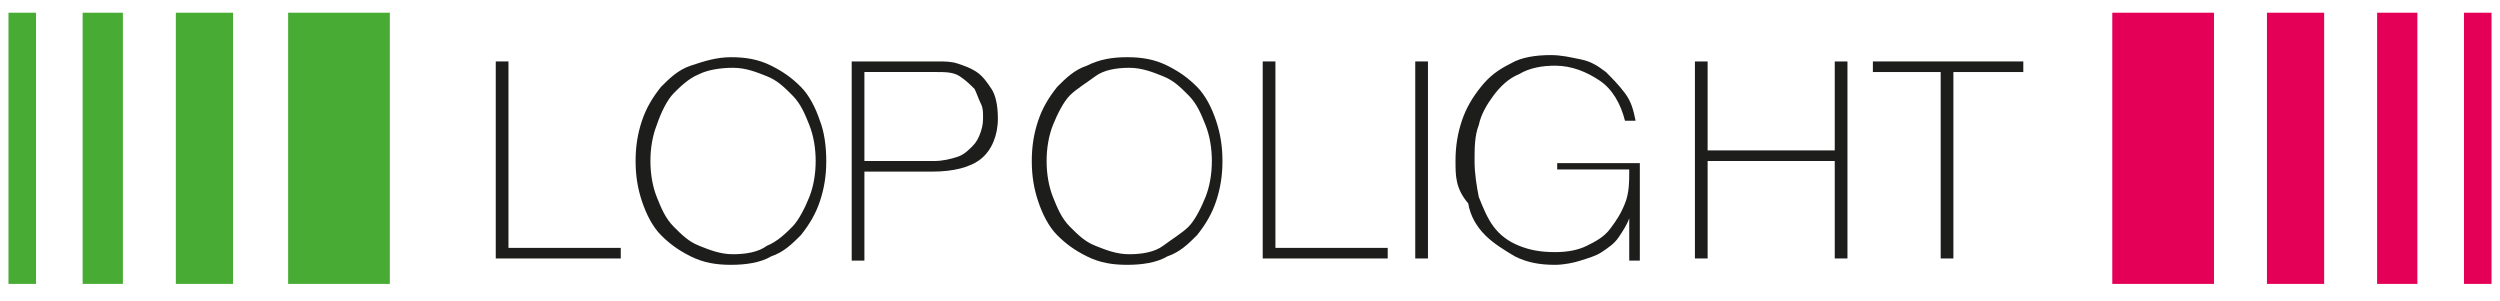
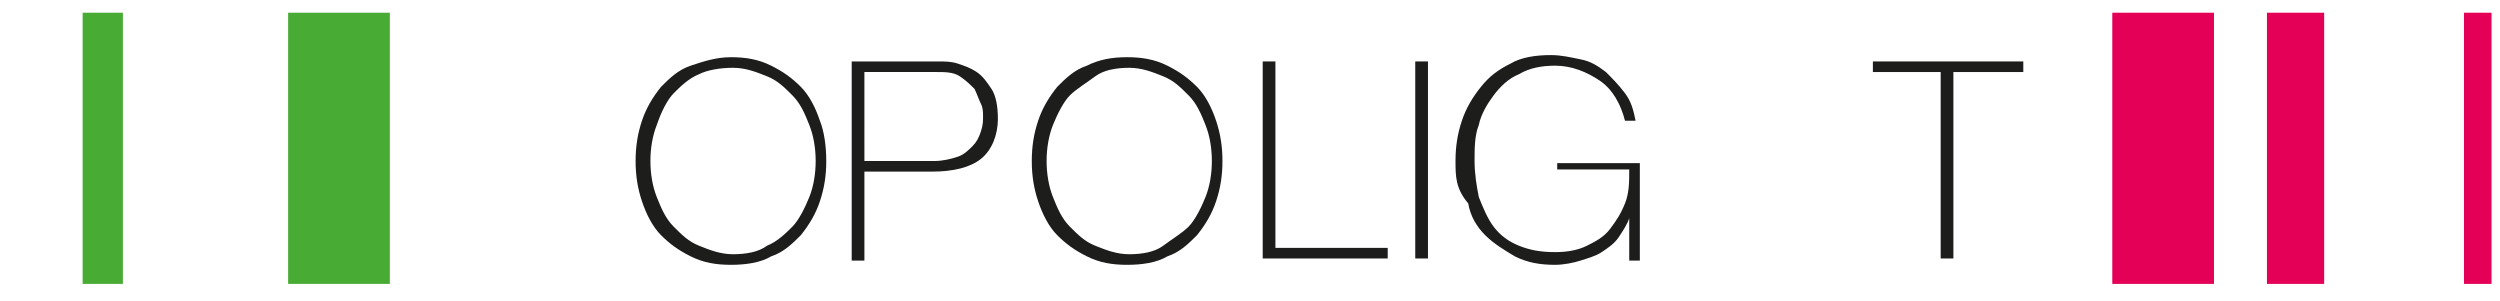
<svg xmlns="http://www.w3.org/2000/svg" version="1.1" id="Livello_1" x="0px" y="0px" viewBox="0 0 118 14.2" style="enable-background:new 0 0 118 14.2;" xml:space="preserve">
  <style type="text/css">
	.st0{fill:#48AB33;}
	.st1{fill:#E40056;}
	.st2{enable-background:new    ;}
	.st3{fill:#1D1D1B;}
</style>
  <g>
    <rect x="13.6" y="0.6" class="st0" width="4.8" height="12.8" />
-     <rect x="8.3" y="0.6" class="st0" width="2.7" height="12.8" />
    <rect x="3.9" y="0.6" class="st0" width="1.9" height="12.8" />
-     <rect x="0.4" y="0.6" class="st0" width="1.3" height="12.8" />
    <rect x="99.7" y="0.6" class="st1" width="4.8" height="12.8" />
    <rect x="107" y="0.6" class="st1" width="2.7" height="12.8" />
-     <rect x="112.2" y="0.6" class="st1" width="1.9" height="12.8" />
    <rect x="116.3" y="0.6" class="st1" width="1.3" height="12.8" />
    <g class="st2">
-       <path class="st3" d="M23.4,2.9h0.6v8.8h5.3v0.5h-5.9V2.9z" />
-     </g>
+       </g>
    <g class="st2">
      <path class="st3" d="M39,7.6c0,0.7-0.1,1.3-0.3,1.9c-0.2,0.6-0.5,1.1-0.9,1.6c-0.4,0.4-0.8,0.8-1.4,1c-0.5,0.3-1.2,0.4-1.9,0.4    s-1.3-0.1-1.9-0.4c-0.6-0.3-1-0.6-1.4-1c-0.4-0.4-0.7-1-0.9-1.6c-0.2-0.6-0.3-1.2-0.3-1.9s0.1-1.3,0.3-1.9    c0.2-0.6,0.5-1.1,0.9-1.6c0.4-0.4,0.8-0.8,1.4-1s1.2-0.4,1.9-0.4s1.3,0.1,1.9,0.4s1,0.6,1.4,1c0.4,0.4,0.7,1,0.9,1.6    C38.9,6.2,39,6.9,39,7.6z M30.7,7.6c0,0.6,0.1,1.2,0.3,1.7s0.4,1,0.8,1.4s0.7,0.7,1.2,0.9c0.5,0.2,1,0.4,1.6,0.4s1.2-0.1,1.6-0.4    c0.5-0.2,0.9-0.6,1.2-0.9s0.6-0.9,0.8-1.4s0.3-1.1,0.3-1.7c0-0.6-0.1-1.2-0.3-1.7c-0.2-0.5-0.4-1-0.8-1.4s-0.7-0.7-1.2-0.9    c-0.5-0.2-1-0.4-1.6-0.4S33.4,3.3,33,3.5c-0.5,0.2-0.9,0.6-1.2,0.9S31.2,5.3,31,5.9C30.8,6.4,30.7,7,30.7,7.6z" />
      <path class="st3" d="M40.3,2.9h4c0.3,0,0.6,0,0.9,0.1c0.3,0.1,0.6,0.2,0.9,0.4s0.5,0.5,0.7,0.8c0.2,0.3,0.3,0.8,0.3,1.4    c0,0.8-0.3,1.5-0.8,1.9S45,8.1,44,8.1h-3.2v4.2h-0.6V2.9z M40.8,7.6h3.3c0.4,0,0.8-0.1,1.1-0.2c0.3-0.1,0.5-0.3,0.7-0.5    c0.2-0.2,0.3-0.4,0.4-0.7s0.1-0.5,0.1-0.7c0-0.2,0-0.4-0.1-0.6c-0.1-0.2-0.2-0.5-0.3-0.7c-0.2-0.2-0.4-0.4-0.7-0.6    s-0.7-0.2-1.1-0.2h-3.4V7.6z" />
    </g>
    <g class="st2">
      <path class="st3" d="M57.7,7.6c0,0.7-0.1,1.3-0.3,1.9s-0.5,1.1-0.9,1.6c-0.4,0.4-0.8,0.8-1.4,1c-0.5,0.3-1.2,0.4-1.9,0.4    s-1.3-0.1-1.9-0.4c-0.6-0.3-1-0.6-1.4-1c-0.4-0.4-0.7-1-0.9-1.6c-0.2-0.6-0.3-1.2-0.3-1.9s0.1-1.3,0.3-1.9    c0.2-0.6,0.5-1.1,0.9-1.6c0.4-0.4,0.8-0.8,1.4-1c0.6-0.3,1.2-0.4,1.9-0.4s1.3,0.1,1.9,0.4s1,0.6,1.4,1c0.4,0.4,0.7,1,0.9,1.6    S57.7,6.9,57.7,7.6z M49.4,7.6c0,0.6,0.1,1.2,0.3,1.7c0.2,0.5,0.4,1,0.8,1.4s0.7,0.7,1.2,0.9s1,0.4,1.6,0.4c0.6,0,1.2-0.1,1.6-0.4    s0.9-0.6,1.2-0.9s0.6-0.9,0.8-1.4c0.2-0.5,0.3-1.1,0.3-1.7c0-0.6-0.1-1.2-0.3-1.7c-0.2-0.5-0.4-1-0.8-1.4s-0.7-0.7-1.2-0.9    s-1-0.4-1.6-0.4c-0.6,0-1.2,0.1-1.6,0.4s-0.9,0.6-1.2,0.9s-0.6,0.9-0.8,1.4C49.5,6.4,49.4,7,49.4,7.6z" />
    </g>
    <g class="st2">
      <path class="st3" d="M59.6,2.9h0.6v8.8h5.3v0.5h-5.9V2.9z" />
    </g>
    <g class="st2">
      <path class="st3" d="M66.8,2.9h0.6v9.3h-0.6V2.9z" />
      <path class="st3" d="M68.7,7.6c0-0.7,0.1-1.3,0.3-1.9s0.5-1.1,0.9-1.6c0.4-0.5,0.8-0.8,1.4-1.1c0.5-0.3,1.2-0.4,1.9-0.4    c0.5,0,0.9,0.1,1.4,0.2s0.8,0.3,1.2,0.6c0.3,0.3,0.6,0.6,0.9,1s0.4,0.8,0.5,1.3h-0.5c-0.2-0.8-0.6-1.5-1.2-1.9s-1.3-0.7-2.1-0.7    c-0.6,0-1.2,0.1-1.7,0.4c-0.5,0.2-0.9,0.6-1.2,1c-0.3,0.4-0.6,0.9-0.7,1.4c-0.2,0.5-0.2,1.1-0.2,1.7c0,0.6,0.1,1.2,0.2,1.7    c0.2,0.5,0.4,1,0.7,1.4c0.3,0.4,0.7,0.7,1.2,0.9c0.5,0.2,1,0.3,1.7,0.3c0.6,0,1.1-0.1,1.5-0.3s0.8-0.4,1.1-0.8s0.5-0.7,0.7-1.2    s0.2-1,0.2-1.6h-3.4V7.7h3.9v4.6h-0.5v-2h0c-0.1,0.3-0.3,0.6-0.5,0.9s-0.5,0.5-0.8,0.7s-0.7,0.3-1,0.4s-0.8,0.2-1.2,0.2    c-0.7,0-1.3-0.1-1.9-0.4c-0.5-0.3-1-0.6-1.4-1c-0.4-0.4-0.7-0.9-0.8-1.5C68.7,8.9,68.7,8.3,68.7,7.6z" />
    </g>
    <g class="st2">
-       <path class="st3" d="M80,2.9h0.6v4.2h6V2.9h0.6v9.3h-0.6V7.6h-6v4.6H80V2.9z" />
-     </g>
+       </g>
    <g class="st2">
      <path class="st3" d="M88.4,3.4V2.9h7.1v0.5h-3.3v8.8h-0.6V3.4H88.4z" />
    </g>
  </g>
</svg>